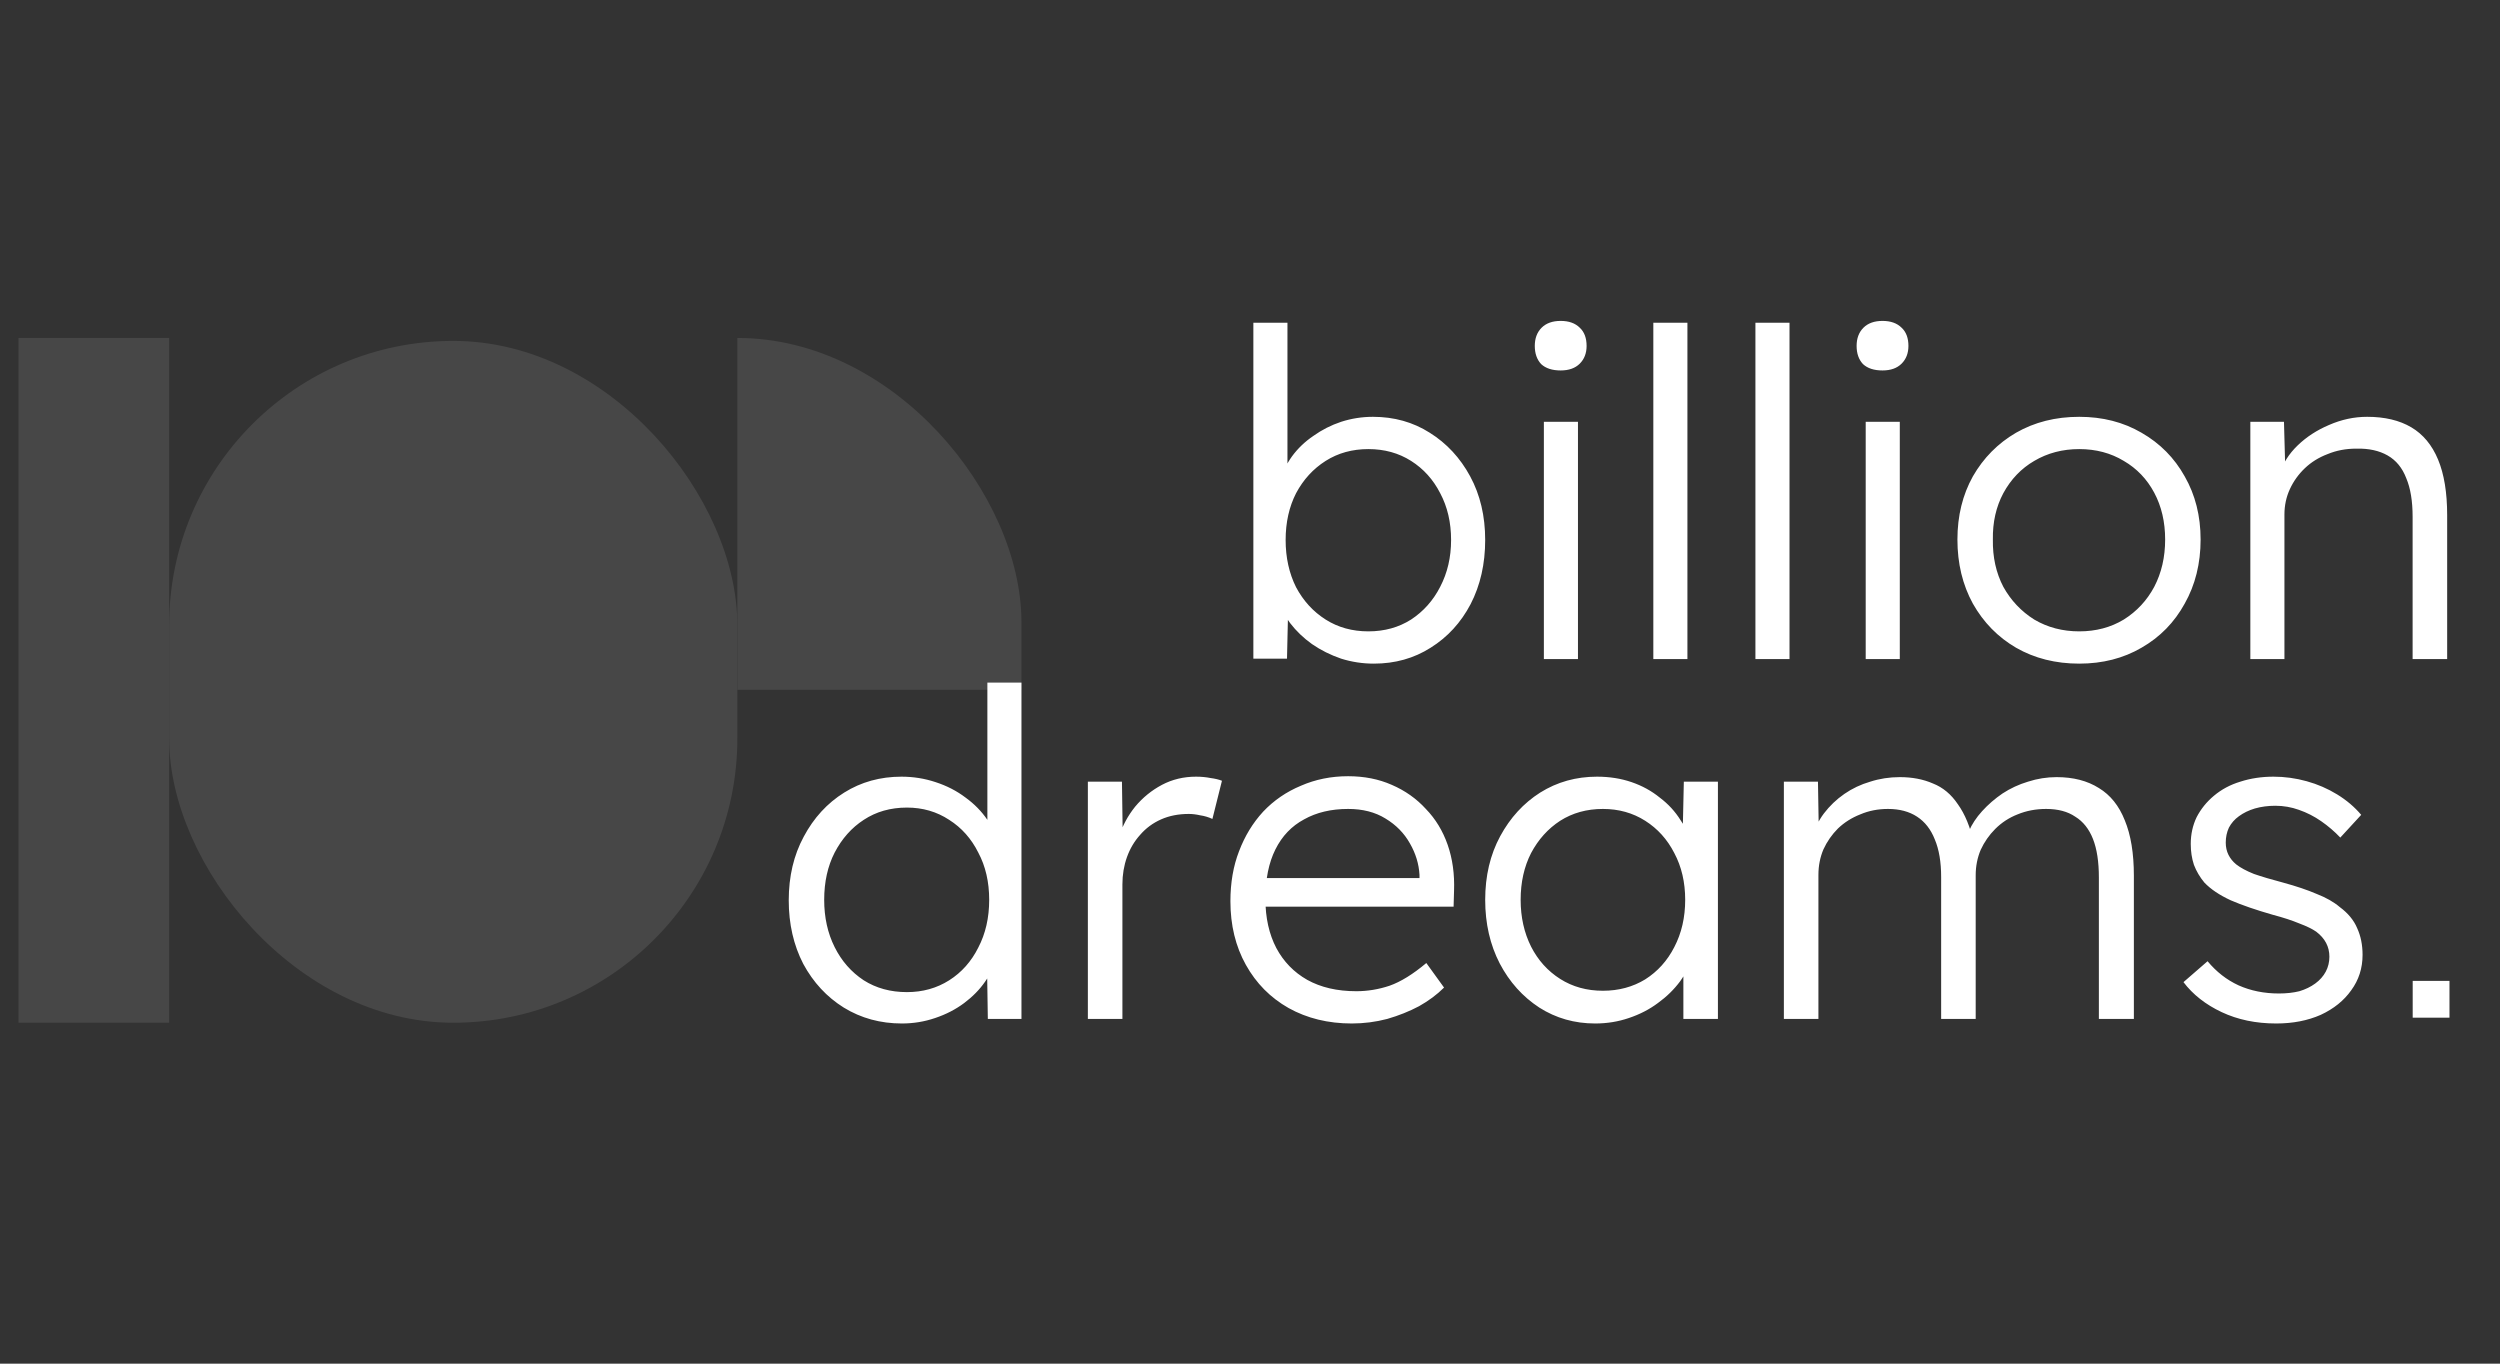
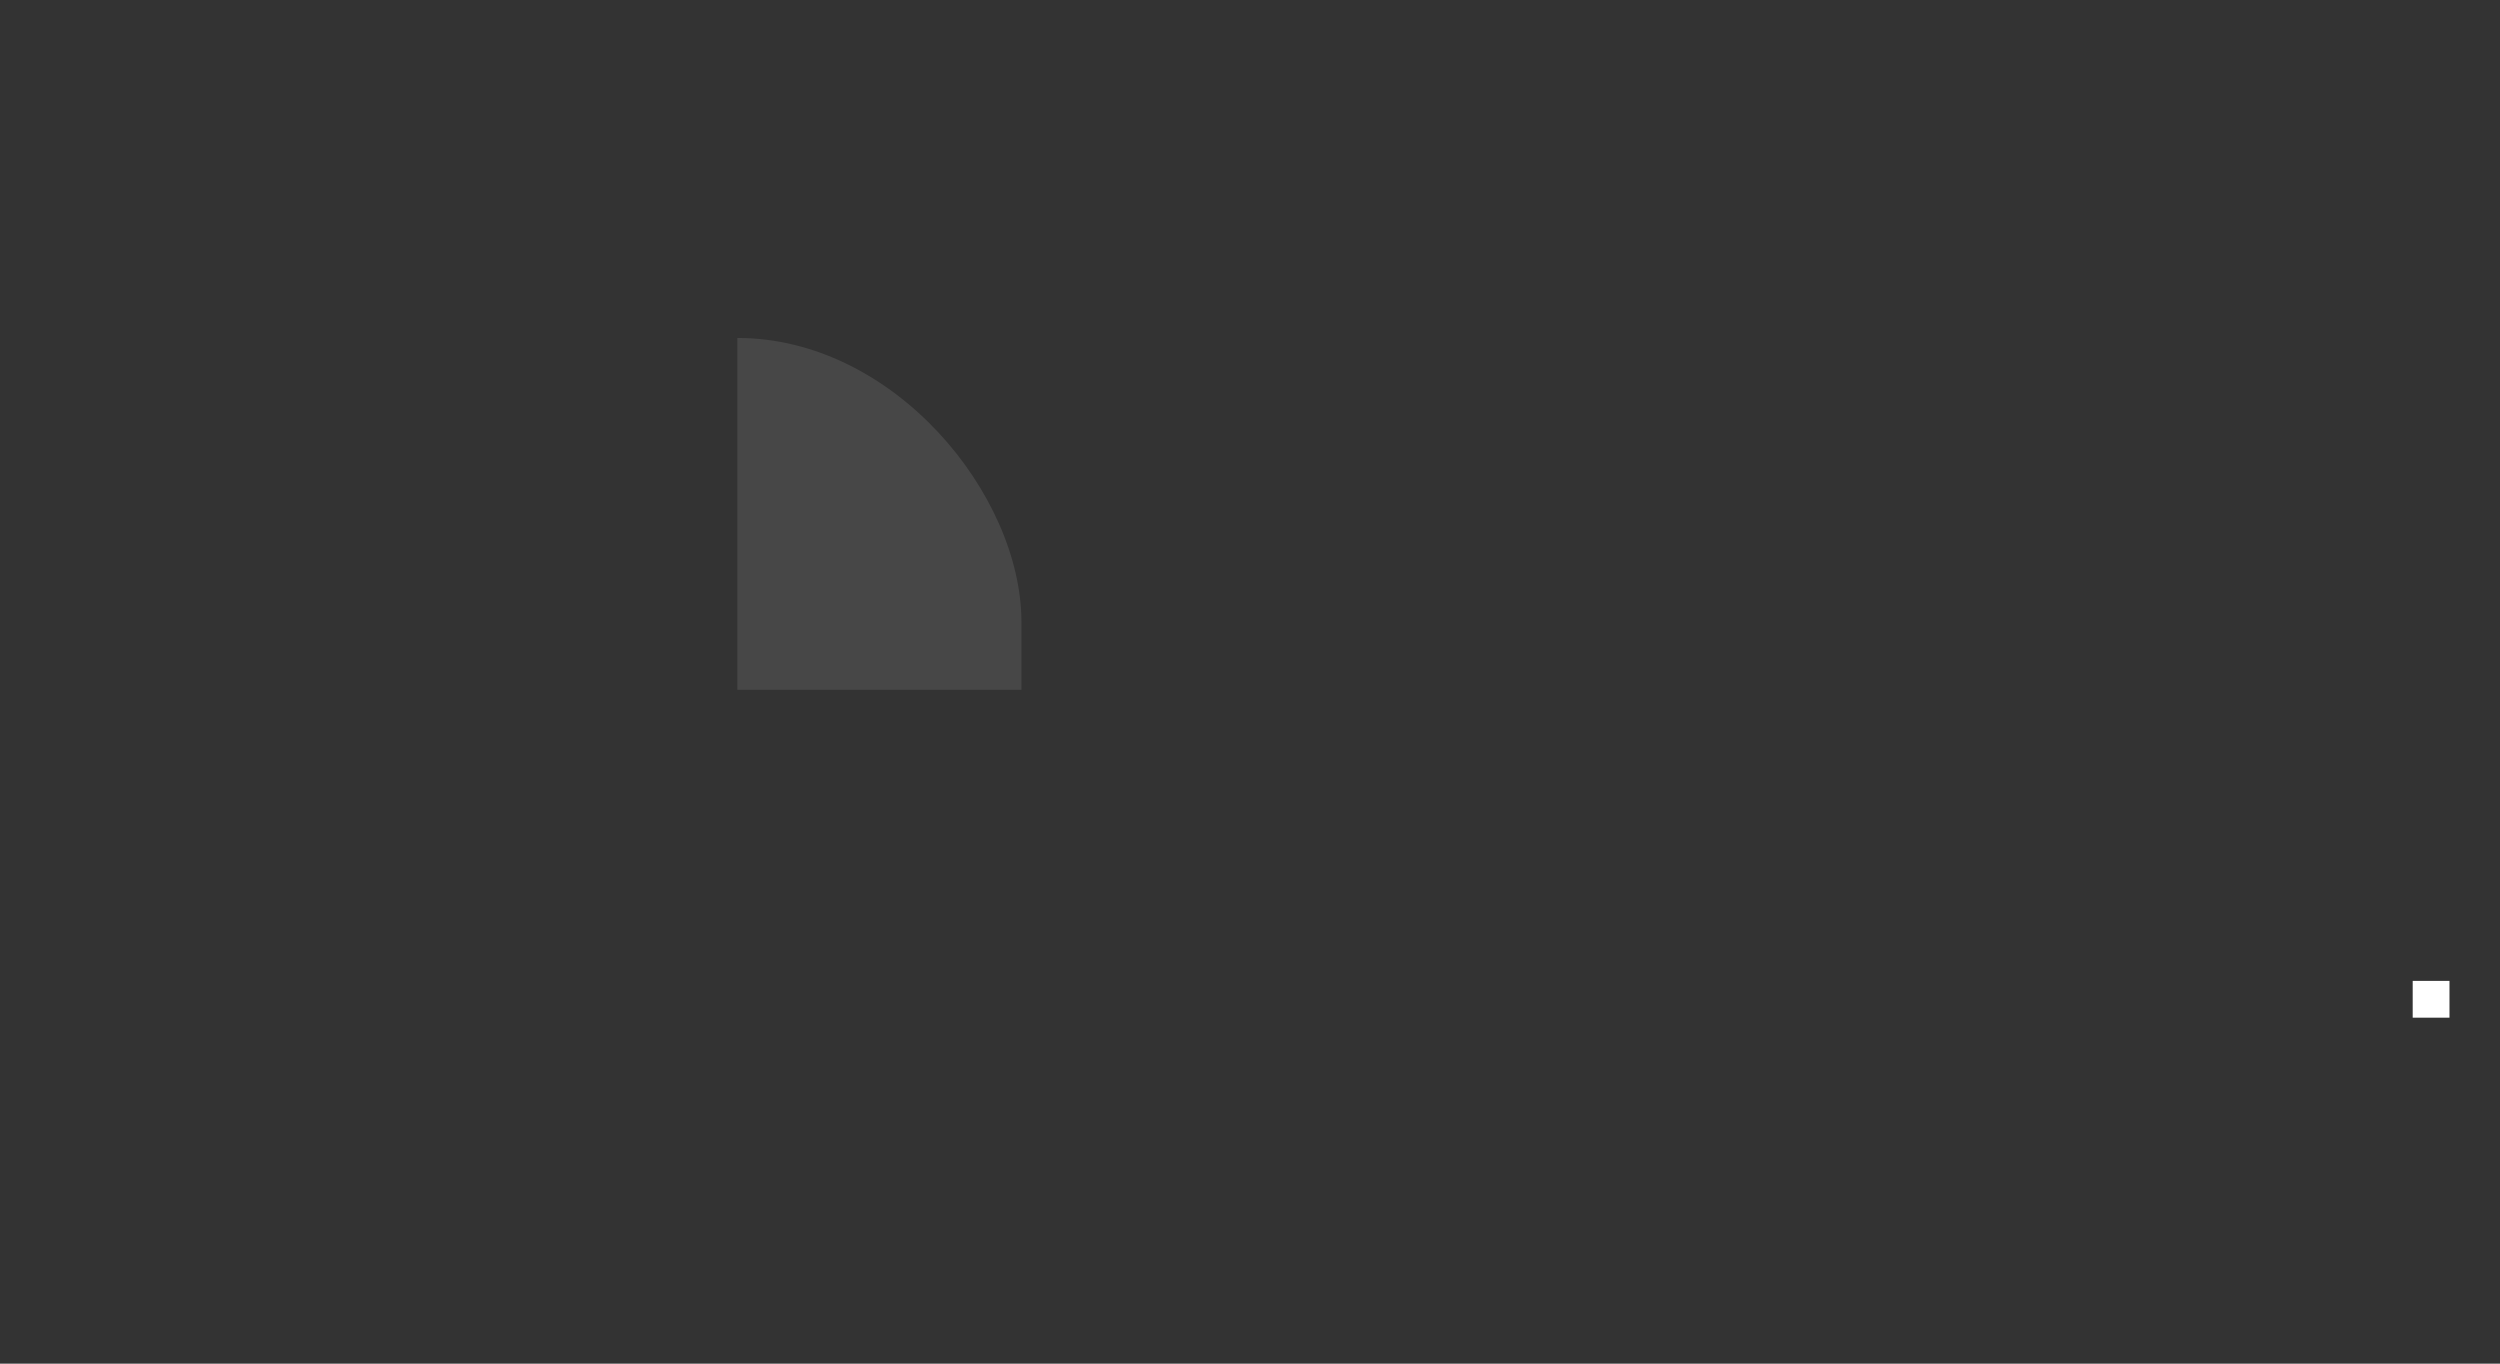
<svg xmlns="http://www.w3.org/2000/svg" fill="none" height="120" viewBox="0 0 220 120" width="220">
  <rect x="0" y="0" width="220" height="120" fill="#333333" stroke="none" />
-   <path d="M120.896 58.4C119.909 58.4 118.949 58.253 118.016 57.96C117.083 57.64 116.229 57.213 115.456 56.68C114.709 56.147 114.069 55.533 113.536 54.84C113.029 54.147 112.683 53.427 112.496 52.68L113.376 52.72L113.256 57.96H110.296V28.4H113.296V42.12L112.696 42.28C112.883 41.533 113.216 40.827 113.696 40.16C114.203 39.467 114.829 38.867 115.576 38.36C116.323 37.827 117.136 37.413 118.016 37.12C118.923 36.827 119.856 36.68 120.816 36.68C122.683 36.68 124.349 37.147 125.816 38.08C127.309 39.013 128.496 40.293 129.376 41.92C130.256 43.547 130.696 45.413 130.696 47.52C130.696 49.627 130.269 51.507 129.416 53.16C128.563 54.787 127.389 56.067 125.896 57C124.429 57.933 122.763 58.4 120.896 58.4ZM120.416 55.56C121.829 55.56 123.083 55.213 124.176 54.52C125.269 53.8 126.123 52.84 126.736 51.64C127.376 50.413 127.696 49.04 127.696 47.52C127.696 45.973 127.376 44.6 126.736 43.4C126.123 42.2 125.269 41.253 124.176 40.56C123.083 39.867 121.829 39.52 120.416 39.52C119.003 39.52 117.749 39.867 116.656 40.56C115.563 41.253 114.696 42.2 114.056 43.4C113.443 44.6 113.136 45.973 113.136 47.52C113.136 49.067 113.443 50.453 114.056 51.68C114.696 52.88 115.563 53.827 116.656 54.52C117.749 55.213 119.003 55.56 120.416 55.56ZM135.861 58V37.12H138.861V58H135.861ZM137.341 32.6C136.595 32.6 136.021 32.413 135.621 32.04C135.248 31.64 135.061 31.107 135.061 30.44C135.061 29.773 135.261 29.24 135.661 28.84C136.061 28.44 136.621 28.24 137.341 28.24C138.061 28.24 138.621 28.44 139.021 28.84C139.421 29.213 139.621 29.747 139.621 30.44C139.621 31.08 139.421 31.6 139.021 32C138.621 32.4 138.061 32.6 137.341 32.6ZM145.493 58V28.4H148.493V58H145.493ZM154.477 58V28.4H157.477V58H154.477ZM164.182 58V37.12H167.182V58H164.182ZM165.662 32.6C164.915 32.6 164.342 32.413 163.942 32.04C163.568 31.64 163.382 31.107 163.382 30.44C163.382 29.773 163.582 29.24 163.982 28.84C164.382 28.44 164.942 28.24 165.662 28.24C166.382 28.24 166.942 28.44 167.342 28.84C167.742 29.213 167.942 29.747 167.942 30.44C167.942 31.08 167.742 31.6 167.342 32C166.942 32.4 166.382 32.6 165.662 32.6ZM182.973 58.4C180.893 58.4 179.04 57.933 177.413 57C175.813 56.067 174.547 54.773 173.613 53.12C172.707 51.467 172.253 49.587 172.253 47.48C172.253 45.4 172.707 43.547 173.613 41.92C174.547 40.293 175.813 39.013 177.413 38.08C179.04 37.147 180.893 36.68 182.973 36.68C185.027 36.68 186.853 37.147 188.453 38.08C190.08 39.013 191.346 40.293 192.253 41.92C193.186 43.547 193.653 45.4 193.653 47.48C193.653 49.587 193.186 51.467 192.253 53.12C191.346 54.773 190.08 56.067 188.453 57C186.853 57.933 185.027 58.4 182.973 58.4ZM182.973 55.56C184.44 55.56 185.747 55.213 186.893 54.52C188.04 53.8 188.933 52.84 189.573 51.64C190.213 50.413 190.533 49.027 190.533 47.48C190.533 45.933 190.213 44.56 189.573 43.36C188.933 42.16 188.04 41.227 186.893 40.56C185.747 39.867 184.44 39.52 182.973 39.52C181.507 39.52 180.187 39.867 179.013 40.56C177.867 41.227 176.96 42.173 176.293 43.4C175.653 44.6 175.347 45.96 175.373 47.48C175.347 49.027 175.653 50.413 176.293 51.64C176.96 52.84 177.867 53.8 179.013 54.52C180.187 55.213 181.507 55.56 182.973 55.56ZM198.03 58V37.12H200.99L201.11 41.48L200.63 41.68C200.897 40.773 201.417 39.947 202.19 39.2C202.963 38.453 203.883 37.853 204.95 37.4C206.043 36.92 207.163 36.68 208.31 36.68C209.857 36.68 211.15 36.987 212.19 37.6C213.23 38.213 214.017 39.16 214.55 40.44C215.083 41.72 215.35 43.347 215.35 45.32V58H212.31V45.48C212.31 44.093 212.123 42.96 211.75 42.08C211.403 41.173 210.857 40.507 210.11 40.08C209.363 39.653 208.443 39.453 207.35 39.48C206.443 39.48 205.603 39.64 204.83 39.96C204.057 40.253 203.39 40.667 202.83 41.2C202.27 41.733 201.83 42.347 201.51 43.04C201.19 43.733 201.03 44.48 201.03 45.28V58H199.55C199.363 58 199.15 58 198.91 58C198.67 58 198.377 58 198.03 58Z" fill="white" />
-   <path d="M79.369 90.067C77.475 90.067 75.769 89.6 74.249 88.666C72.755 87.733 71.569 86.453 70.689 84.826C69.835 83.173 69.409 81.306 69.409 79.227C69.409 77.12 69.849 75.253 70.729 73.627C71.609 71.973 72.795 70.68 74.289 69.747C75.782 68.813 77.462 68.347 79.329 68.347C80.369 68.347 81.369 68.507 82.329 68.827C83.315 69.147 84.195 69.6 84.969 70.187C85.742 70.747 86.382 71.4 86.889 72.147C87.395 72.867 87.702 73.627 87.809 74.427L86.889 74.107V60.067H89.889V89.666H86.929L86.849 84.466L87.609 84.186C87.502 84.933 87.195 85.666 86.689 86.386C86.209 87.08 85.595 87.707 84.849 88.266C84.102 88.826 83.249 89.266 82.289 89.587C81.355 89.906 80.382 90.067 79.369 90.067ZM79.809 87.306C81.195 87.306 82.435 86.96 83.529 86.266C84.622 85.573 85.475 84.613 86.089 83.386C86.729 82.16 87.049 80.76 87.049 79.186C87.049 77.613 86.729 76.227 86.089 75.027C85.475 73.8 84.622 72.84 83.529 72.147C82.435 71.427 81.195 71.067 79.809 71.067C78.369 71.067 77.102 71.427 76.009 72.147C74.942 72.84 74.089 73.8 73.449 75.027C72.835 76.227 72.529 77.613 72.529 79.186C72.529 80.733 72.835 82.12 73.449 83.347C74.062 84.573 74.915 85.546 76.009 86.266C77.102 86.96 78.369 87.306 79.809 87.306ZM95.732 89.666V68.787H98.732L98.812 74.347L98.492 73.587C98.786 72.653 99.252 71.787 99.892 70.987C100.559 70.187 101.346 69.547 102.252 69.067C103.159 68.587 104.159 68.347 105.252 68.347C105.706 68.347 106.132 68.387 106.532 68.467C106.932 68.52 107.266 68.6 107.532 68.707L106.692 72.067C106.346 71.907 105.986 71.8 105.612 71.747C105.266 71.667 104.932 71.627 104.612 71.627C103.706 71.627 102.892 71.787 102.172 72.107C101.452 72.427 100.839 72.88 100.332 73.467C99.826 74.027 99.439 74.68 99.172 75.427C98.906 76.173 98.772 76.973 98.772 77.827V89.666H95.732ZM118.956 90.067C116.876 90.067 115.022 89.613 113.396 88.707C111.796 87.8 110.542 86.533 109.636 84.906C108.729 83.28 108.276 81.413 108.276 79.306C108.276 77.68 108.529 76.213 109.036 74.907C109.542 73.573 110.249 72.413 111.156 71.427C112.089 70.44 113.196 69.68 114.476 69.147C115.756 68.587 117.142 68.307 118.636 68.307C120.049 68.307 121.329 68.56 122.476 69.067C123.649 69.573 124.649 70.28 125.476 71.187C126.329 72.067 126.969 73.12 127.396 74.347C127.822 75.573 128.009 76.92 127.956 78.386L127.916 79.787H110.516L110.076 77.267H125.636L124.916 77.947V76.987C124.862 76.027 124.582 75.107 124.076 74.227C123.569 73.32 122.849 72.587 121.916 72.027C121.009 71.467 119.916 71.187 118.636 71.187C117.142 71.187 115.849 71.493 114.756 72.107C113.662 72.693 112.822 73.573 112.236 74.747C111.649 75.92 111.356 77.373 111.356 79.106C111.356 80.76 111.676 82.2 112.316 83.427C112.956 84.626 113.862 85.56 115.036 86.227C116.236 86.893 117.676 87.227 119.356 87.227C120.342 87.227 121.316 87.067 122.276 86.746C123.262 86.4 124.342 85.733 125.516 84.746L127.076 86.906C126.462 87.52 125.729 88.067 124.876 88.546C124.022 89 123.089 89.373 122.076 89.666C121.062 89.933 120.022 90.067 118.956 90.067ZM140.377 90.067C138.563 90.067 136.923 89.6 135.457 88.666C133.99 87.707 132.83 86.413 131.977 84.787C131.123 83.133 130.697 81.266 130.697 79.186C130.697 77.08 131.137 75.213 132.017 73.587C132.897 71.96 134.07 70.68 135.537 69.747C137.03 68.813 138.697 68.347 140.537 68.347C141.63 68.347 142.643 68.507 143.577 68.827C144.51 69.147 145.337 69.6 146.057 70.187C146.803 70.747 147.417 71.413 147.897 72.187C148.403 72.933 148.75 73.747 148.937 74.627L148.057 74.187L148.177 68.787H151.177V89.666H148.137V84.546L148.937 84.026C148.75 84.826 148.39 85.6 147.857 86.347C147.323 87.067 146.67 87.707 145.897 88.266C145.15 88.826 144.297 89.266 143.337 89.587C142.403 89.906 141.417 90.067 140.377 90.067ZM141.057 87.186C142.443 87.186 143.683 86.853 144.777 86.186C145.87 85.493 146.723 84.546 147.337 83.347C147.977 82.12 148.297 80.733 148.297 79.186C148.297 77.64 147.977 76.267 147.337 75.067C146.723 73.867 145.87 72.92 144.777 72.227C143.683 71.533 142.443 71.187 141.057 71.187C139.643 71.187 138.39 71.533 137.297 72.227C136.23 72.92 135.377 73.867 134.737 75.067C134.123 76.267 133.817 77.64 133.817 79.186C133.817 80.707 134.123 82.08 134.737 83.306C135.35 84.507 136.203 85.453 137.297 86.147C138.39 86.84 139.643 87.186 141.057 87.186ZM156.981 89.666V68.787H159.981L160.061 73.547L159.461 73.747C159.675 72.947 160.021 72.227 160.501 71.587C161.008 70.92 161.608 70.347 162.301 69.867C162.995 69.387 163.755 69.027 164.581 68.787C165.408 68.52 166.275 68.387 167.181 68.387C168.275 68.387 169.248 68.573 170.101 68.947C170.981 69.293 171.714 69.907 172.301 70.787C172.914 71.64 173.381 72.773 173.701 74.187L172.981 73.827L173.261 73.147C173.528 72.533 173.914 71.947 174.421 71.387C174.954 70.8 175.554 70.28 176.221 69.827C176.914 69.373 177.661 69.027 178.461 68.787C179.288 68.52 180.128 68.387 180.981 68.387C182.448 68.387 183.688 68.707 184.701 69.347C185.714 69.96 186.474 70.907 186.981 72.187C187.514 73.467 187.781 75.093 187.781 77.067V89.666H184.701V77.227C184.701 75.84 184.528 74.707 184.181 73.827C183.834 72.947 183.314 72.293 182.621 71.867C181.954 71.413 181.101 71.187 180.061 71.187C179.154 71.187 178.314 71.347 177.541 71.667C176.794 71.96 176.141 72.387 175.581 72.947C175.048 73.48 174.621 74.093 174.301 74.787C174.008 75.48 173.861 76.227 173.861 77.027V89.666H170.821V77.187C170.821 75.853 170.634 74.747 170.261 73.867C169.914 72.987 169.395 72.32 168.701 71.867C168.008 71.413 167.155 71.187 166.141 71.187C165.261 71.187 164.448 71.347 163.701 71.667C162.955 71.96 162.301 72.373 161.741 72.907C161.208 73.44 160.781 74.053 160.461 74.747C160.168 75.44 160.021 76.187 160.021 76.987V89.666H156.981ZM200.306 90.067C198.52 90.067 196.92 89.733 195.506 89.067C194.093 88.4 192.973 87.52 192.146 86.427L194.266 84.587C195.04 85.52 195.946 86.227 196.986 86.707C198.053 87.186 199.24 87.427 200.546 87.427C201.213 87.427 201.813 87.36 202.346 87.227C202.88 87.067 203.346 86.84 203.746 86.546C204.146 86.253 204.453 85.906 204.666 85.507C204.88 85.106 204.986 84.666 204.986 84.186C204.986 83.306 204.6 82.573 203.826 81.987C203.48 81.746 202.986 81.507 202.346 81.266C201.706 81 200.933 80.746 200.026 80.507C198.533 80.08 197.293 79.653 196.306 79.227C195.32 78.773 194.546 78.253 193.986 77.667C193.586 77.187 193.28 76.667 193.066 76.107C192.88 75.547 192.786 74.933 192.786 74.267C192.786 73.413 192.96 72.627 193.306 71.907C193.68 71.187 194.186 70.56 194.826 70.027C195.493 69.467 196.266 69.053 197.146 68.787C198.053 68.493 199.026 68.347 200.066 68.347C201.053 68.347 202.026 68.48 202.986 68.747C203.946 69.013 204.84 69.4 205.666 69.907C206.493 70.413 207.2 71.013 207.786 71.707L205.946 73.707C205.44 73.173 204.88 72.693 204.266 72.267C203.653 71.84 203 71.507 202.306 71.267C201.64 71.027 200.946 70.907 200.226 70.907C199.586 70.907 198.986 70.987 198.426 71.147C197.893 71.307 197.426 71.533 197.026 71.827C196.653 72.093 196.36 72.427 196.146 72.827C195.96 73.227 195.866 73.667 195.866 74.147C195.866 74.547 195.946 74.907 196.106 75.227C196.266 75.547 196.493 75.827 196.786 76.067C197.16 76.36 197.68 76.64 198.346 76.907C199.04 77.147 199.893 77.4 200.906 77.667C202.08 77.987 203.066 78.32 203.866 78.666C204.693 78.987 205.373 79.373 205.906 79.826C206.626 80.36 207.133 80.973 207.426 81.666C207.746 82.36 207.906 83.147 207.906 84.026C207.906 85.2 207.573 86.24 206.906 87.147C206.266 88.053 205.373 88.773 204.226 89.306C203.08 89.813 201.773 90.067 200.306 90.067Z" fill="white" />
  <g opacity="0.1">
-     <rect fill="white" height="60.259" width="13.257" x="1.629" y="29.741" />
-     <rect fill="white" height="60" rx="25" width="50" x="14.886" y="30" />
    <g clip-path="url(#clip0_774_659)">
      <rect fill="white" height="60" rx="25" width="50" x="39.887" y="29.741" />
    </g>
  </g>
  <rect fill="white" height="3.237" width="3.237" x="212.317" y="86.318" />
  <defs>
    <clipPath id="clip0_774_659">
      <rect fill="white" height="30.963" transform="translate(64.886 29.741)" width="25.333" />
    </clipPath>
  </defs>
</svg>